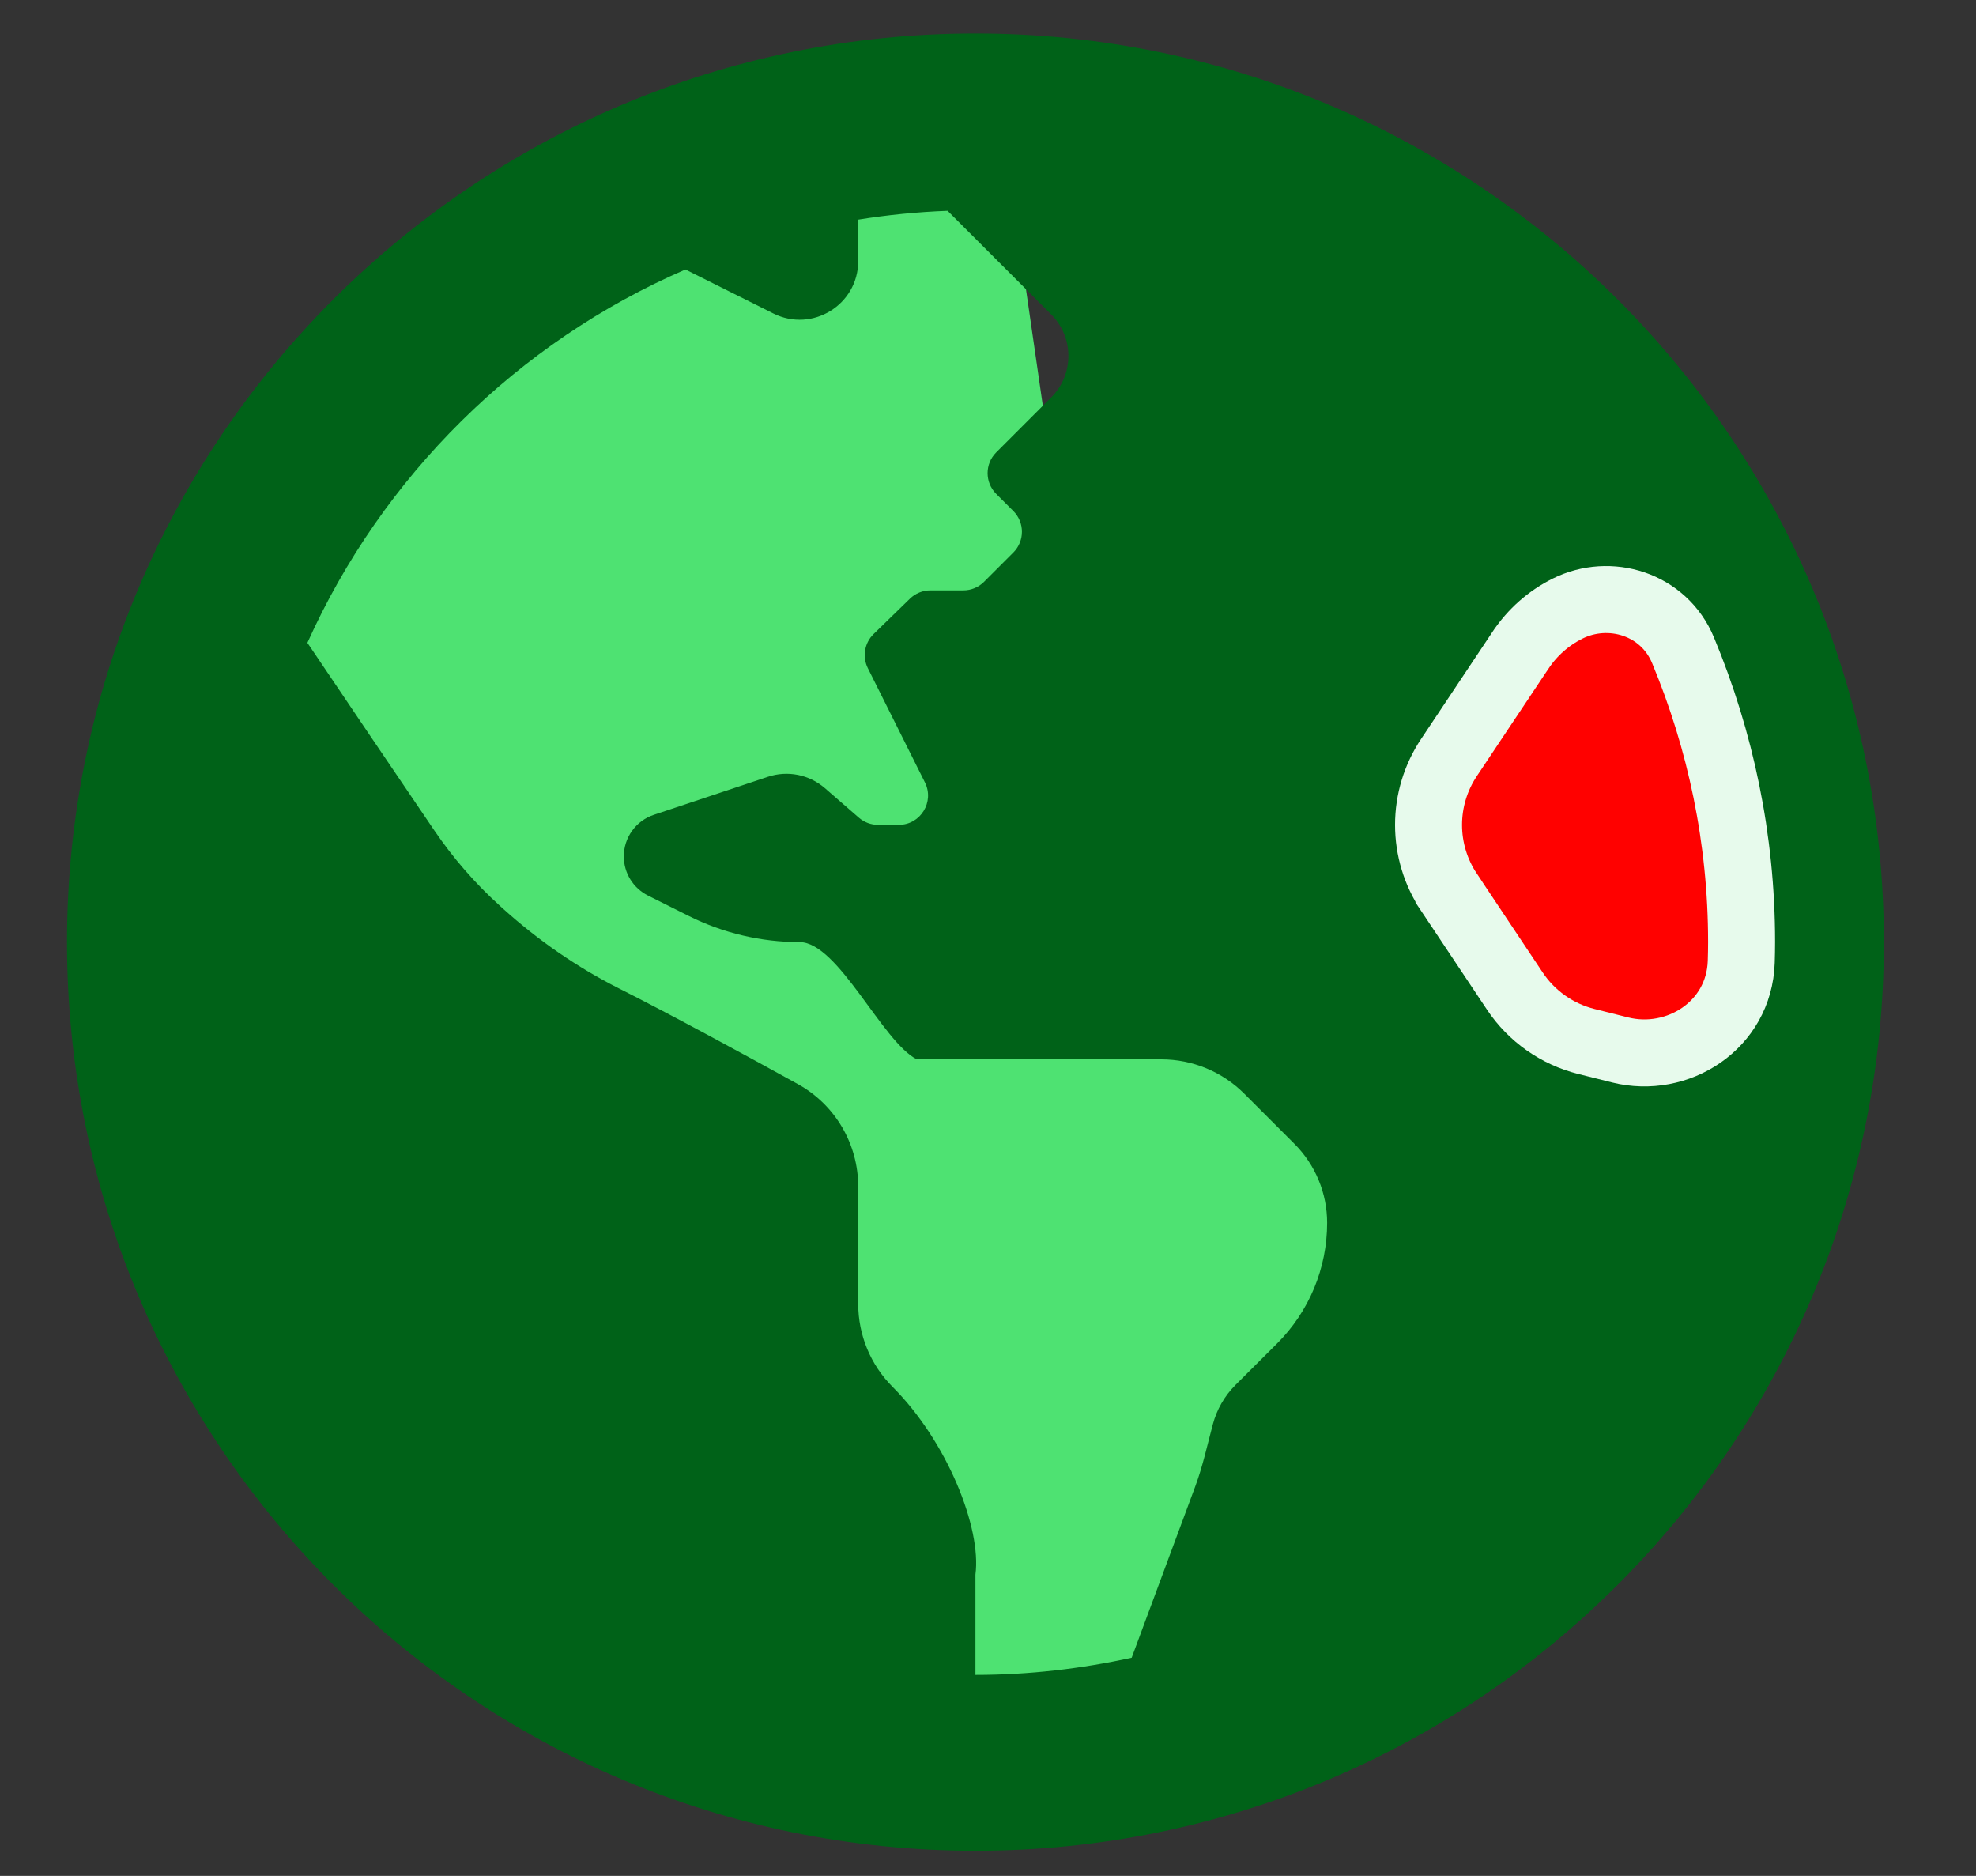
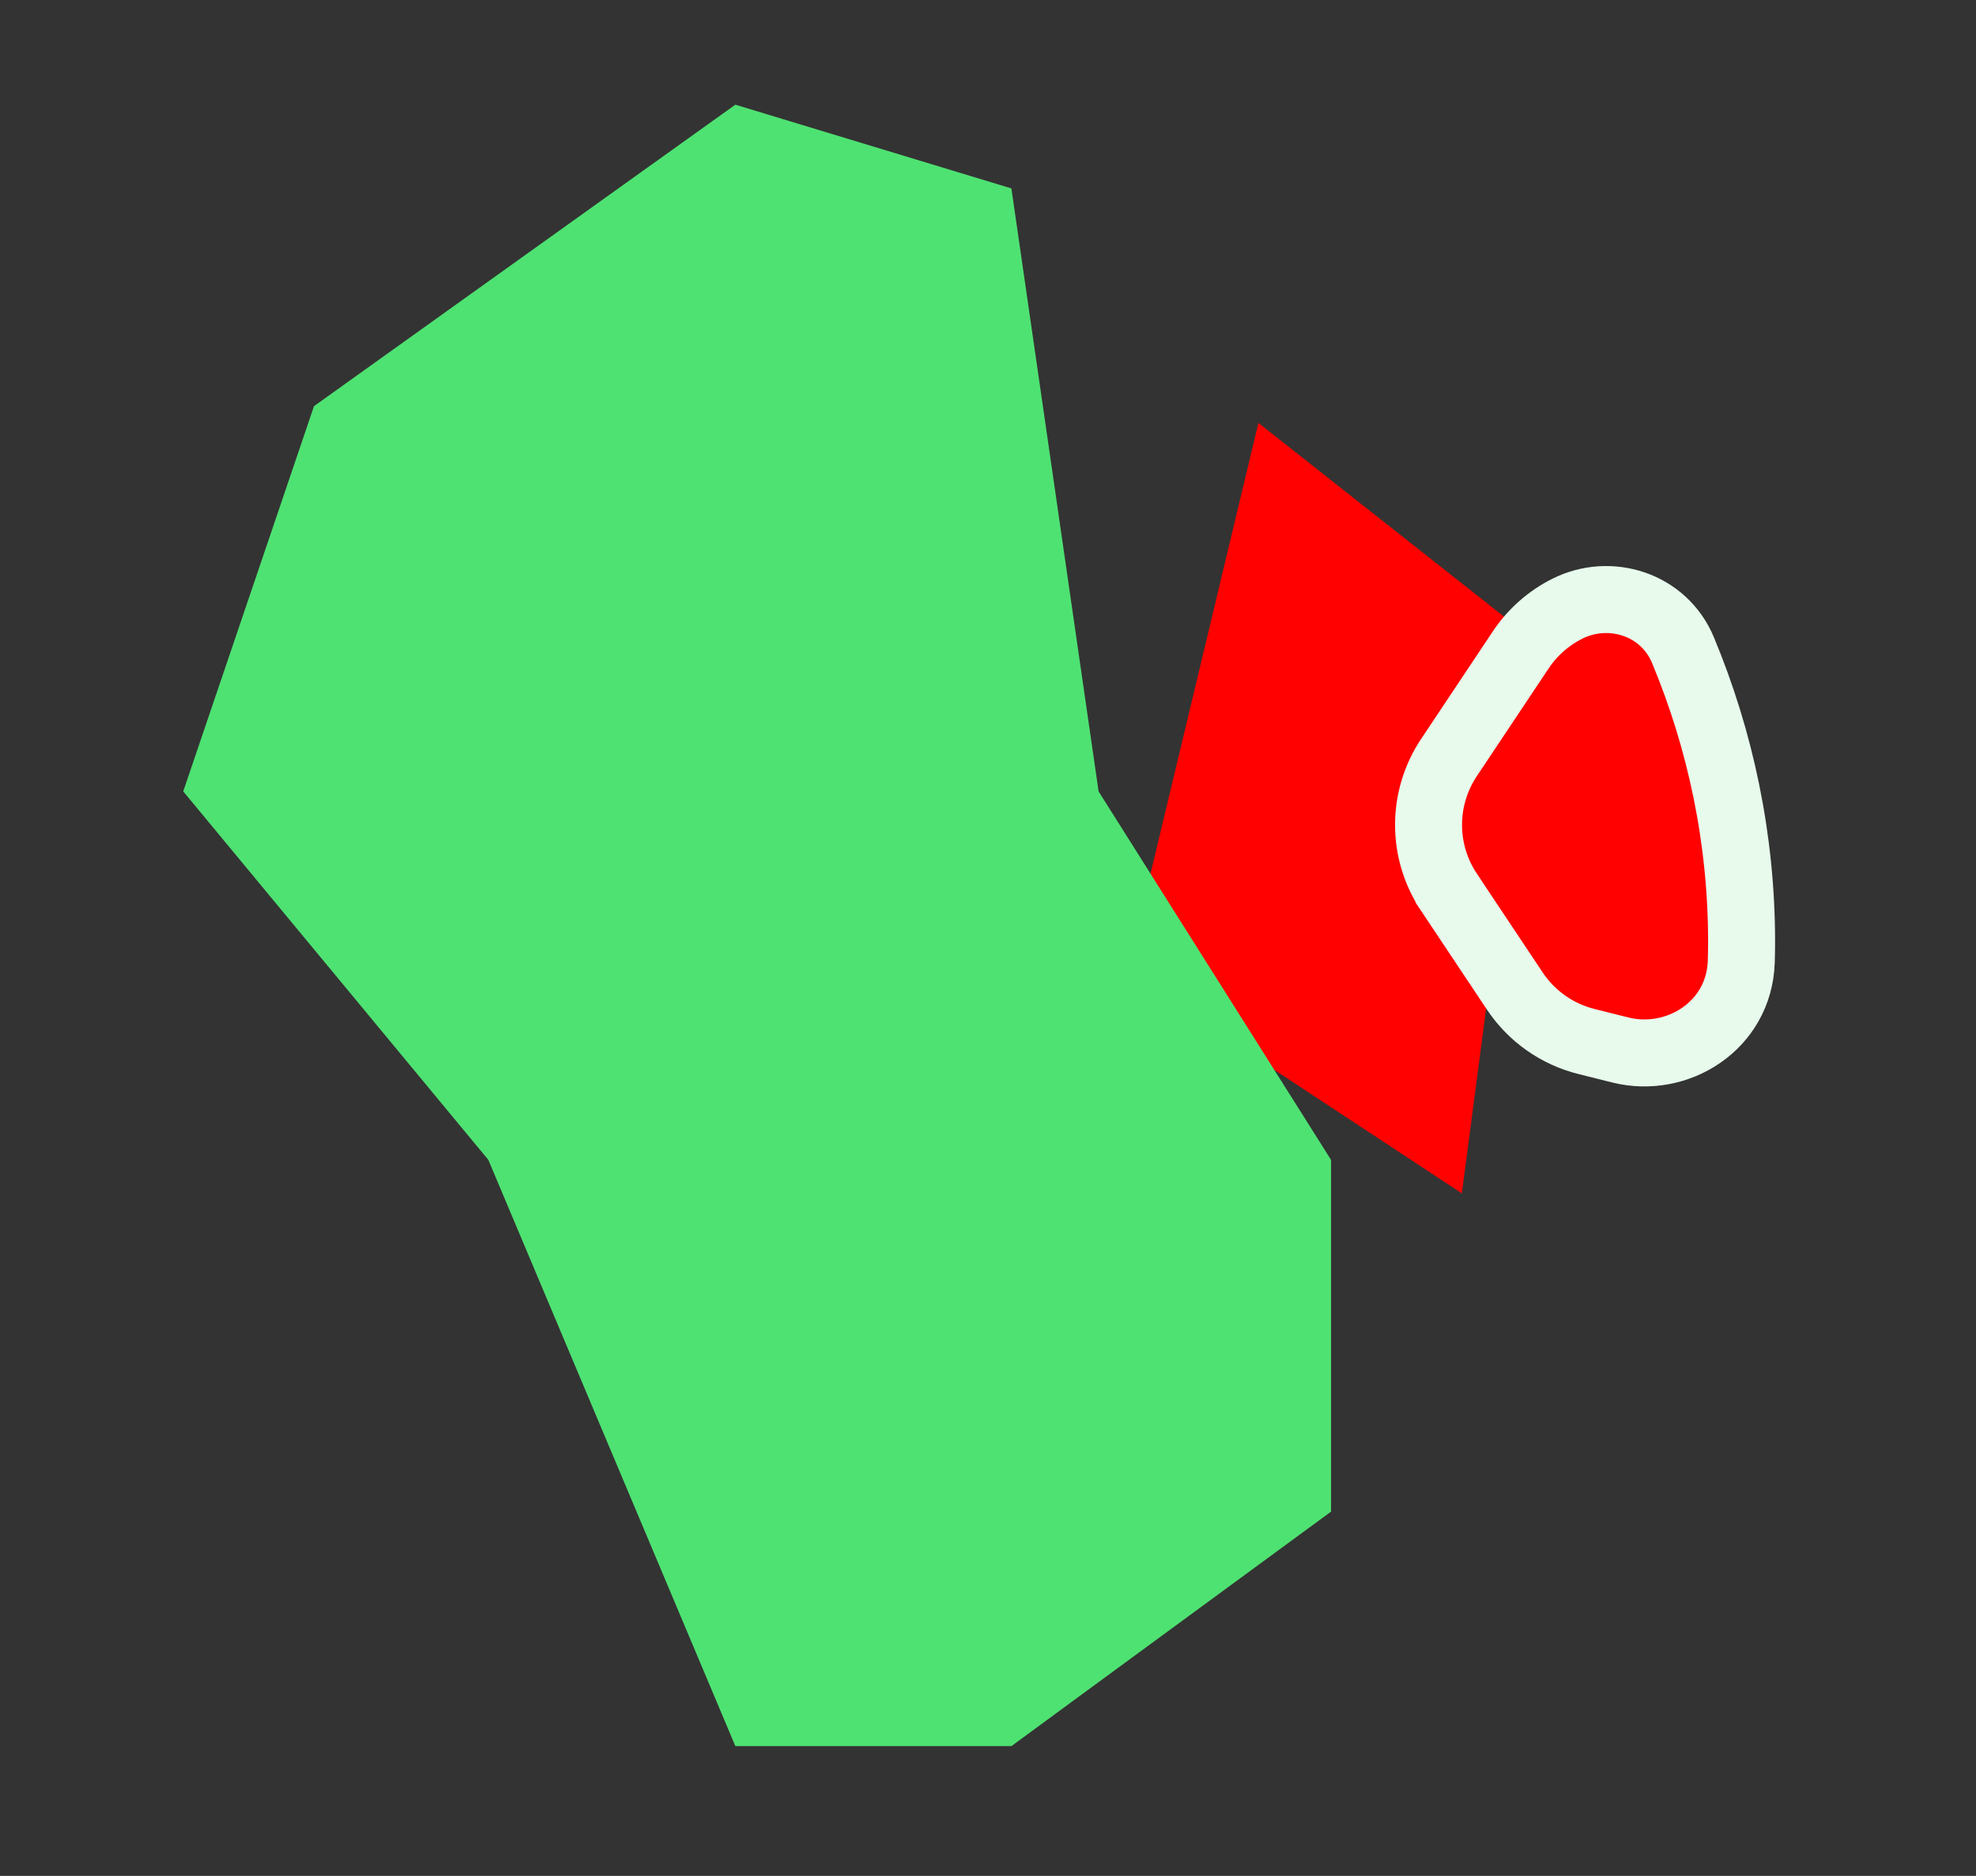
<svg xmlns="http://www.w3.org/2000/svg" width="59" height="56" viewBox="0 0 59 56" fill="none">
  <rect x="0" y="0" width="59" height="56" fill="#333333" stroke="none" />
-   <path d="M37.574 31.625L34.103 27.125L37.574 12.625L45.817 19.125L47.552 29.125L43.648 35.625L37.574 31.625Z" fill="#FF0100" />
+   <path d="M37.574 31.625L34.103 27.125L37.574 12.625L45.817 19.125L43.648 35.625L37.574 31.625Z" fill="#FF0100" />
  <path d="M5.471 23.625L14.581 34.625L21.956 52.125H30.199L39.743 45.125V34.625L32.802 23.625L30.199 5.625L21.956 3.125L9.375 12.125L5.471 23.625Z" fill="#4EE272" />
-   <path d="M29.125 1C14.144 1 2 13.144 2 28.125C2 43.106 14.144 55.25 29.125 55.25C44.106 55.25 56.25 43.106 56.25 28.125C56.25 13.144 44.106 1 29.125 1ZM38.126 40.112C37.699 40.537 37.252 40.982 36.888 41.346C36.561 41.674 36.331 42.079 36.214 42.518C36.048 43.137 35.915 43.762 35.692 44.363L33.79 49.487C32.285 49.815 30.727 50 29.125 50V47.005C29.31 45.625 28.289 43.039 26.65 41.4C25.994 40.744 25.625 39.853 25.625 38.925V35.424C25.625 34.151 24.939 32.98 23.825 32.364C22.253 31.495 20.017 30.28 18.486 29.509C17.23 28.876 16.069 28.071 15.024 27.13L14.937 27.051C14.19 26.377 13.527 25.615 12.962 24.782C11.936 23.276 10.264 20.799 9.178 19.189C11.417 14.213 15.452 10.216 20.466 8.045L23.092 9.358C24.256 9.94 25.625 9.095 25.625 7.793V6.557C26.499 6.416 27.388 6.327 28.293 6.293L31.388 9.388C32.072 10.072 32.072 11.18 31.388 11.863L30.875 12.375L29.744 13.506C29.403 13.847 29.403 14.402 29.744 14.743L30.257 15.256C30.598 15.597 30.598 16.152 30.257 16.493L29.382 17.368C29.218 17.532 28.995 17.624 28.763 17.624H27.78C27.552 17.624 27.333 17.712 27.169 17.872L26.084 18.928C25.951 19.057 25.863 19.226 25.832 19.409C25.801 19.592 25.829 19.78 25.912 19.946L27.617 23.357C27.908 23.939 27.484 24.624 26.835 24.624H26.218C26.007 24.624 25.803 24.547 25.645 24.41L24.63 23.528C24.4 23.329 24.122 23.193 23.824 23.133C23.526 23.074 23.217 23.093 22.929 23.189L19.52 24.325C19.259 24.412 19.033 24.579 18.873 24.801C18.712 25.024 18.626 25.291 18.626 25.566C18.626 26.061 18.906 26.513 19.349 26.735L20.561 27.341C21.59 27.856 22.726 28.124 23.876 28.124C25.027 28.124 26.347 31.109 27.376 31.624H34.677C35.605 31.624 36.495 31.992 37.152 32.649L38.649 34.146C39.275 34.772 39.626 35.62 39.626 36.505C39.626 37.176 39.493 37.84 39.236 38.459C38.978 39.078 38.601 39.64 38.126 40.112ZM47.609 30.121C46.976 29.962 46.424 29.574 46.062 29.031L44.095 26.081C43.807 25.65 43.654 25.143 43.654 24.625C43.654 24.107 43.807 23.6 44.095 23.169L46.238 19.956C46.492 19.576 46.839 19.268 47.248 19.064L48.668 18.355C50.147 21.299 51 24.611 51 28.125C51 29.073 50.919 30.002 50.801 30.918L47.609 30.121Z" fill="#006218" />
  <path d="M47.367 31.091L47.367 31.091L48.378 31.344C50.083 31.77 51.93 30.619 51.991 28.711C51.997 28.517 52.001 28.322 52.001 28.125C52.001 25.036 51.37 22.097 50.253 19.413C49.676 18.024 48.062 17.541 46.803 18.169C46.236 18.452 45.756 18.878 45.407 19.4L45.406 19.401L43.264 22.614C43.264 22.614 43.264 22.614 43.264 22.614C42.866 23.21 42.654 23.909 42.654 24.625C42.654 25.341 42.866 26.04 43.264 26.635C43.264 26.636 43.264 26.636 43.264 26.636C43.264 26.636 43.264 26.636 43.264 26.636L45.23 29.585C45.23 29.585 45.23 29.585 45.23 29.585C45.731 30.337 46.494 30.872 47.367 31.091Z" fill="#FF0100" stroke="#E7FAEC" stroke-width="2" />
</svg>